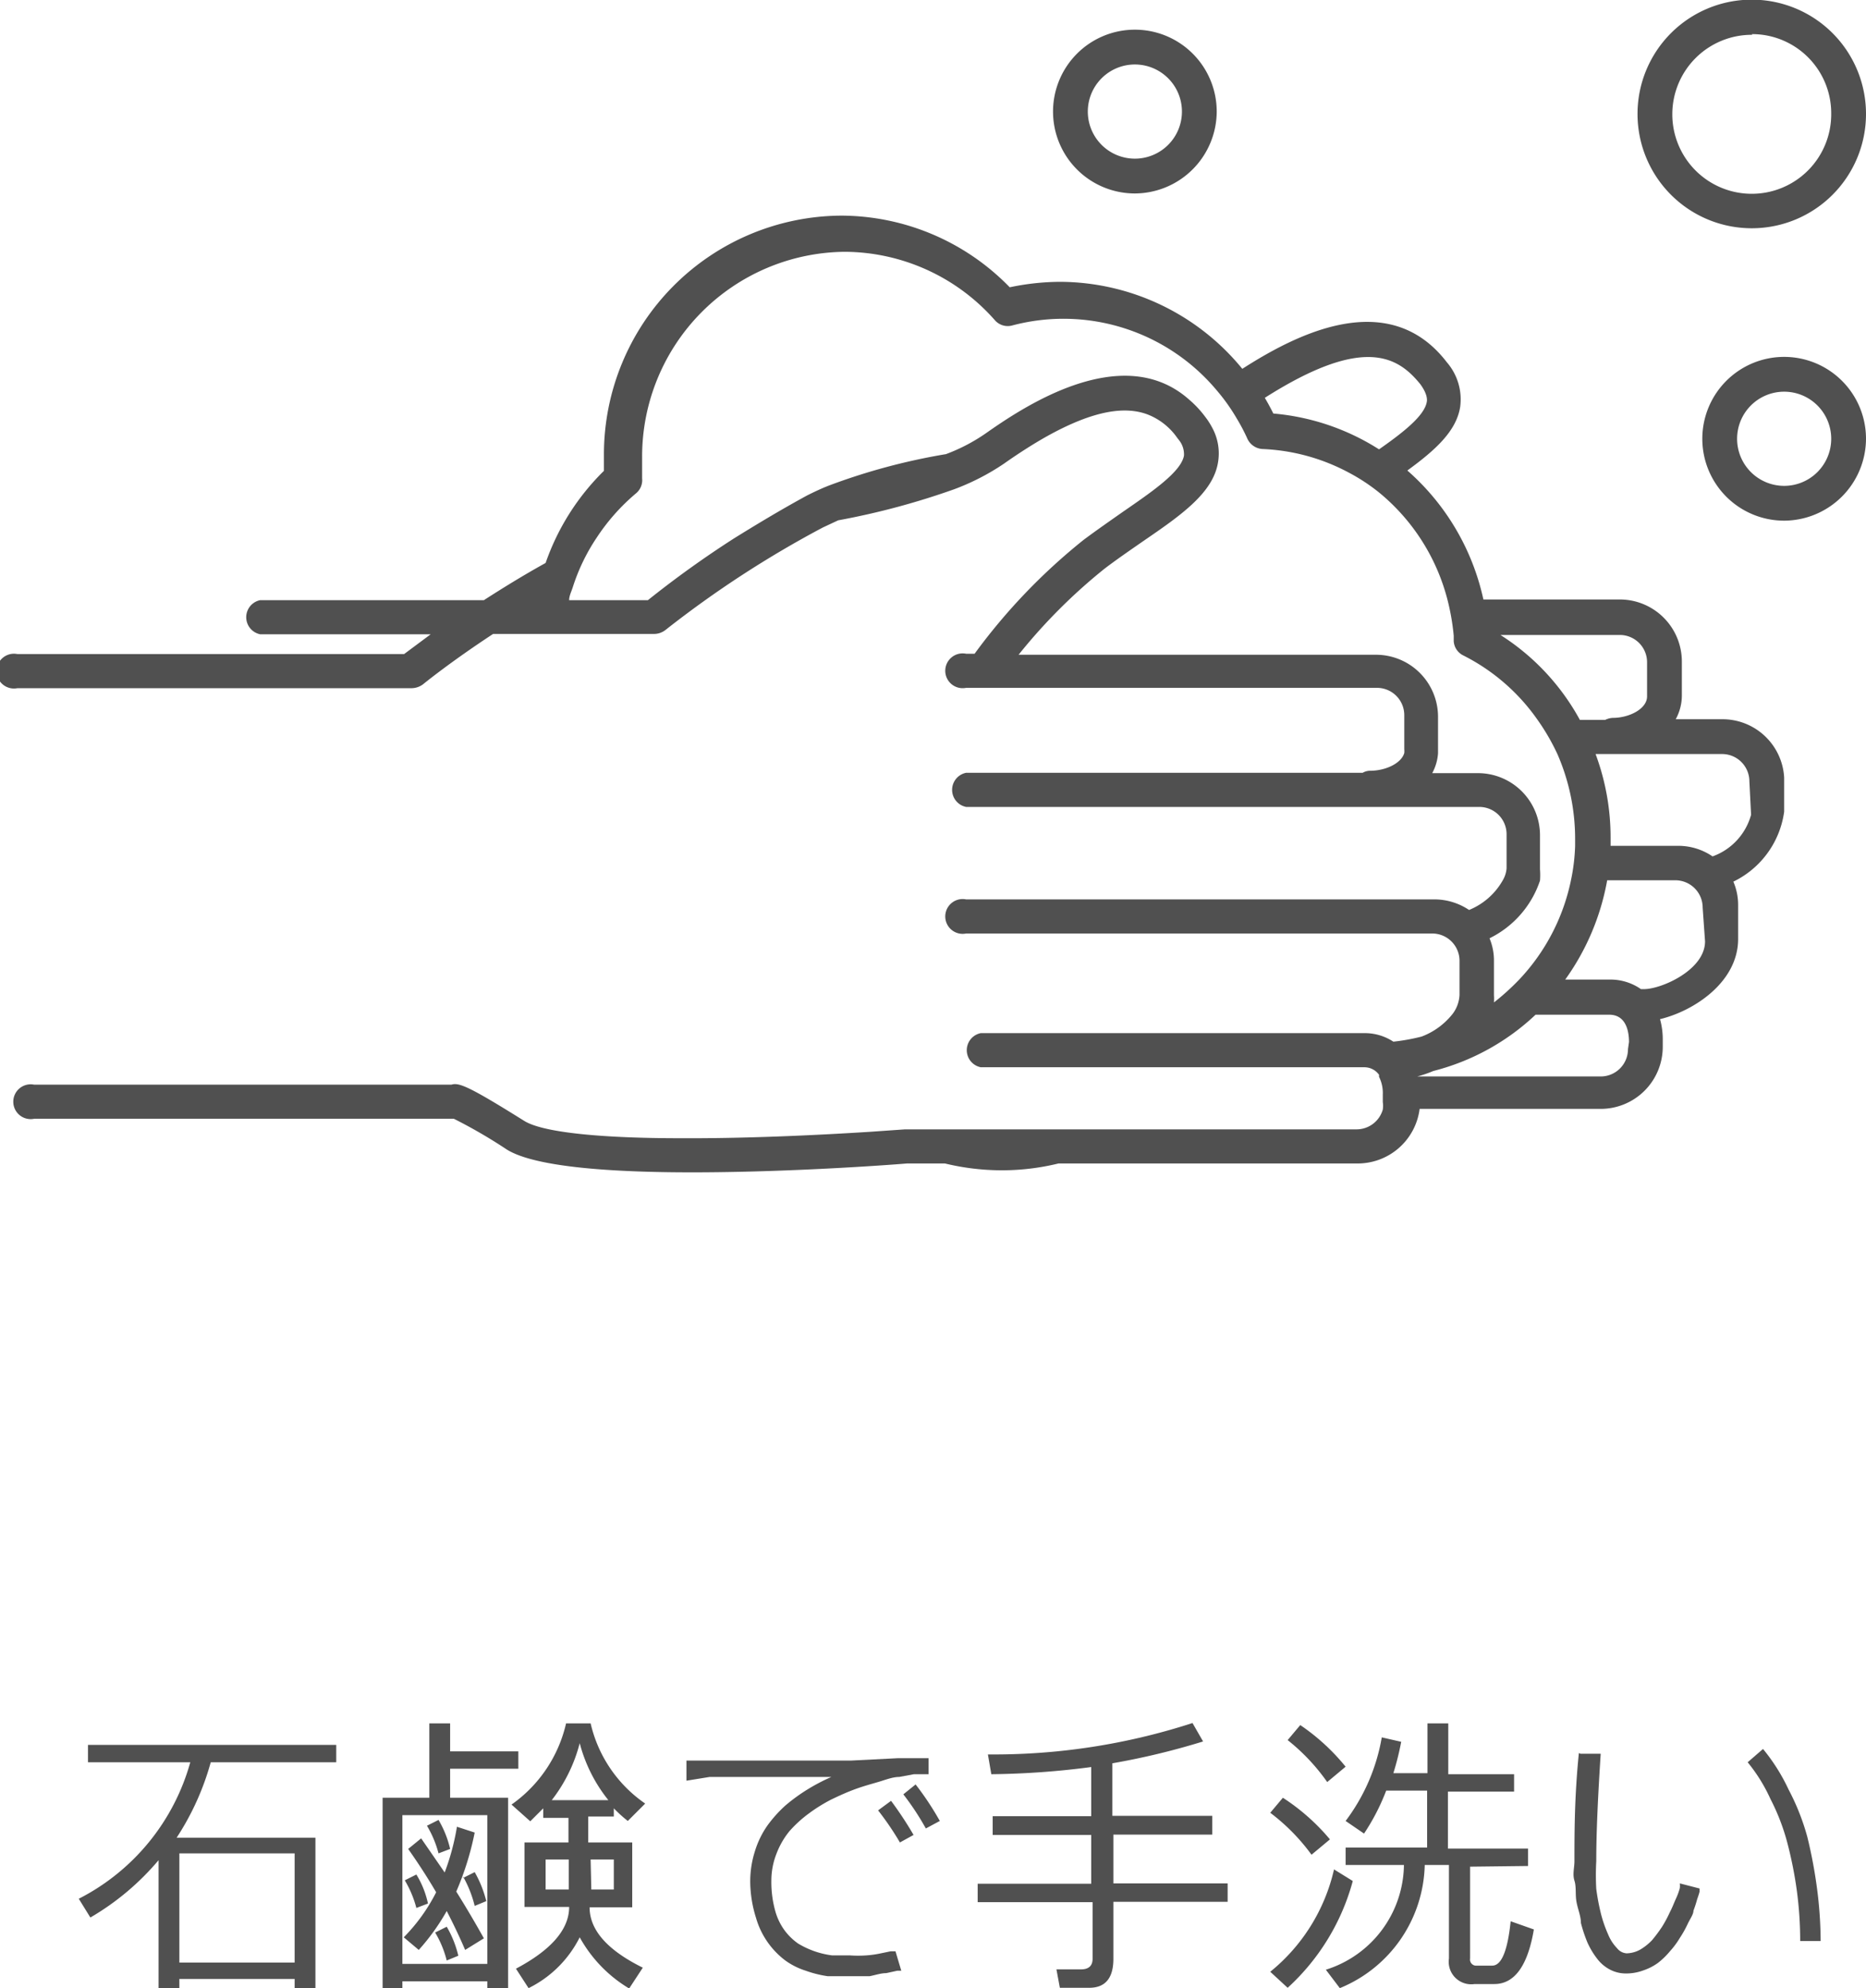
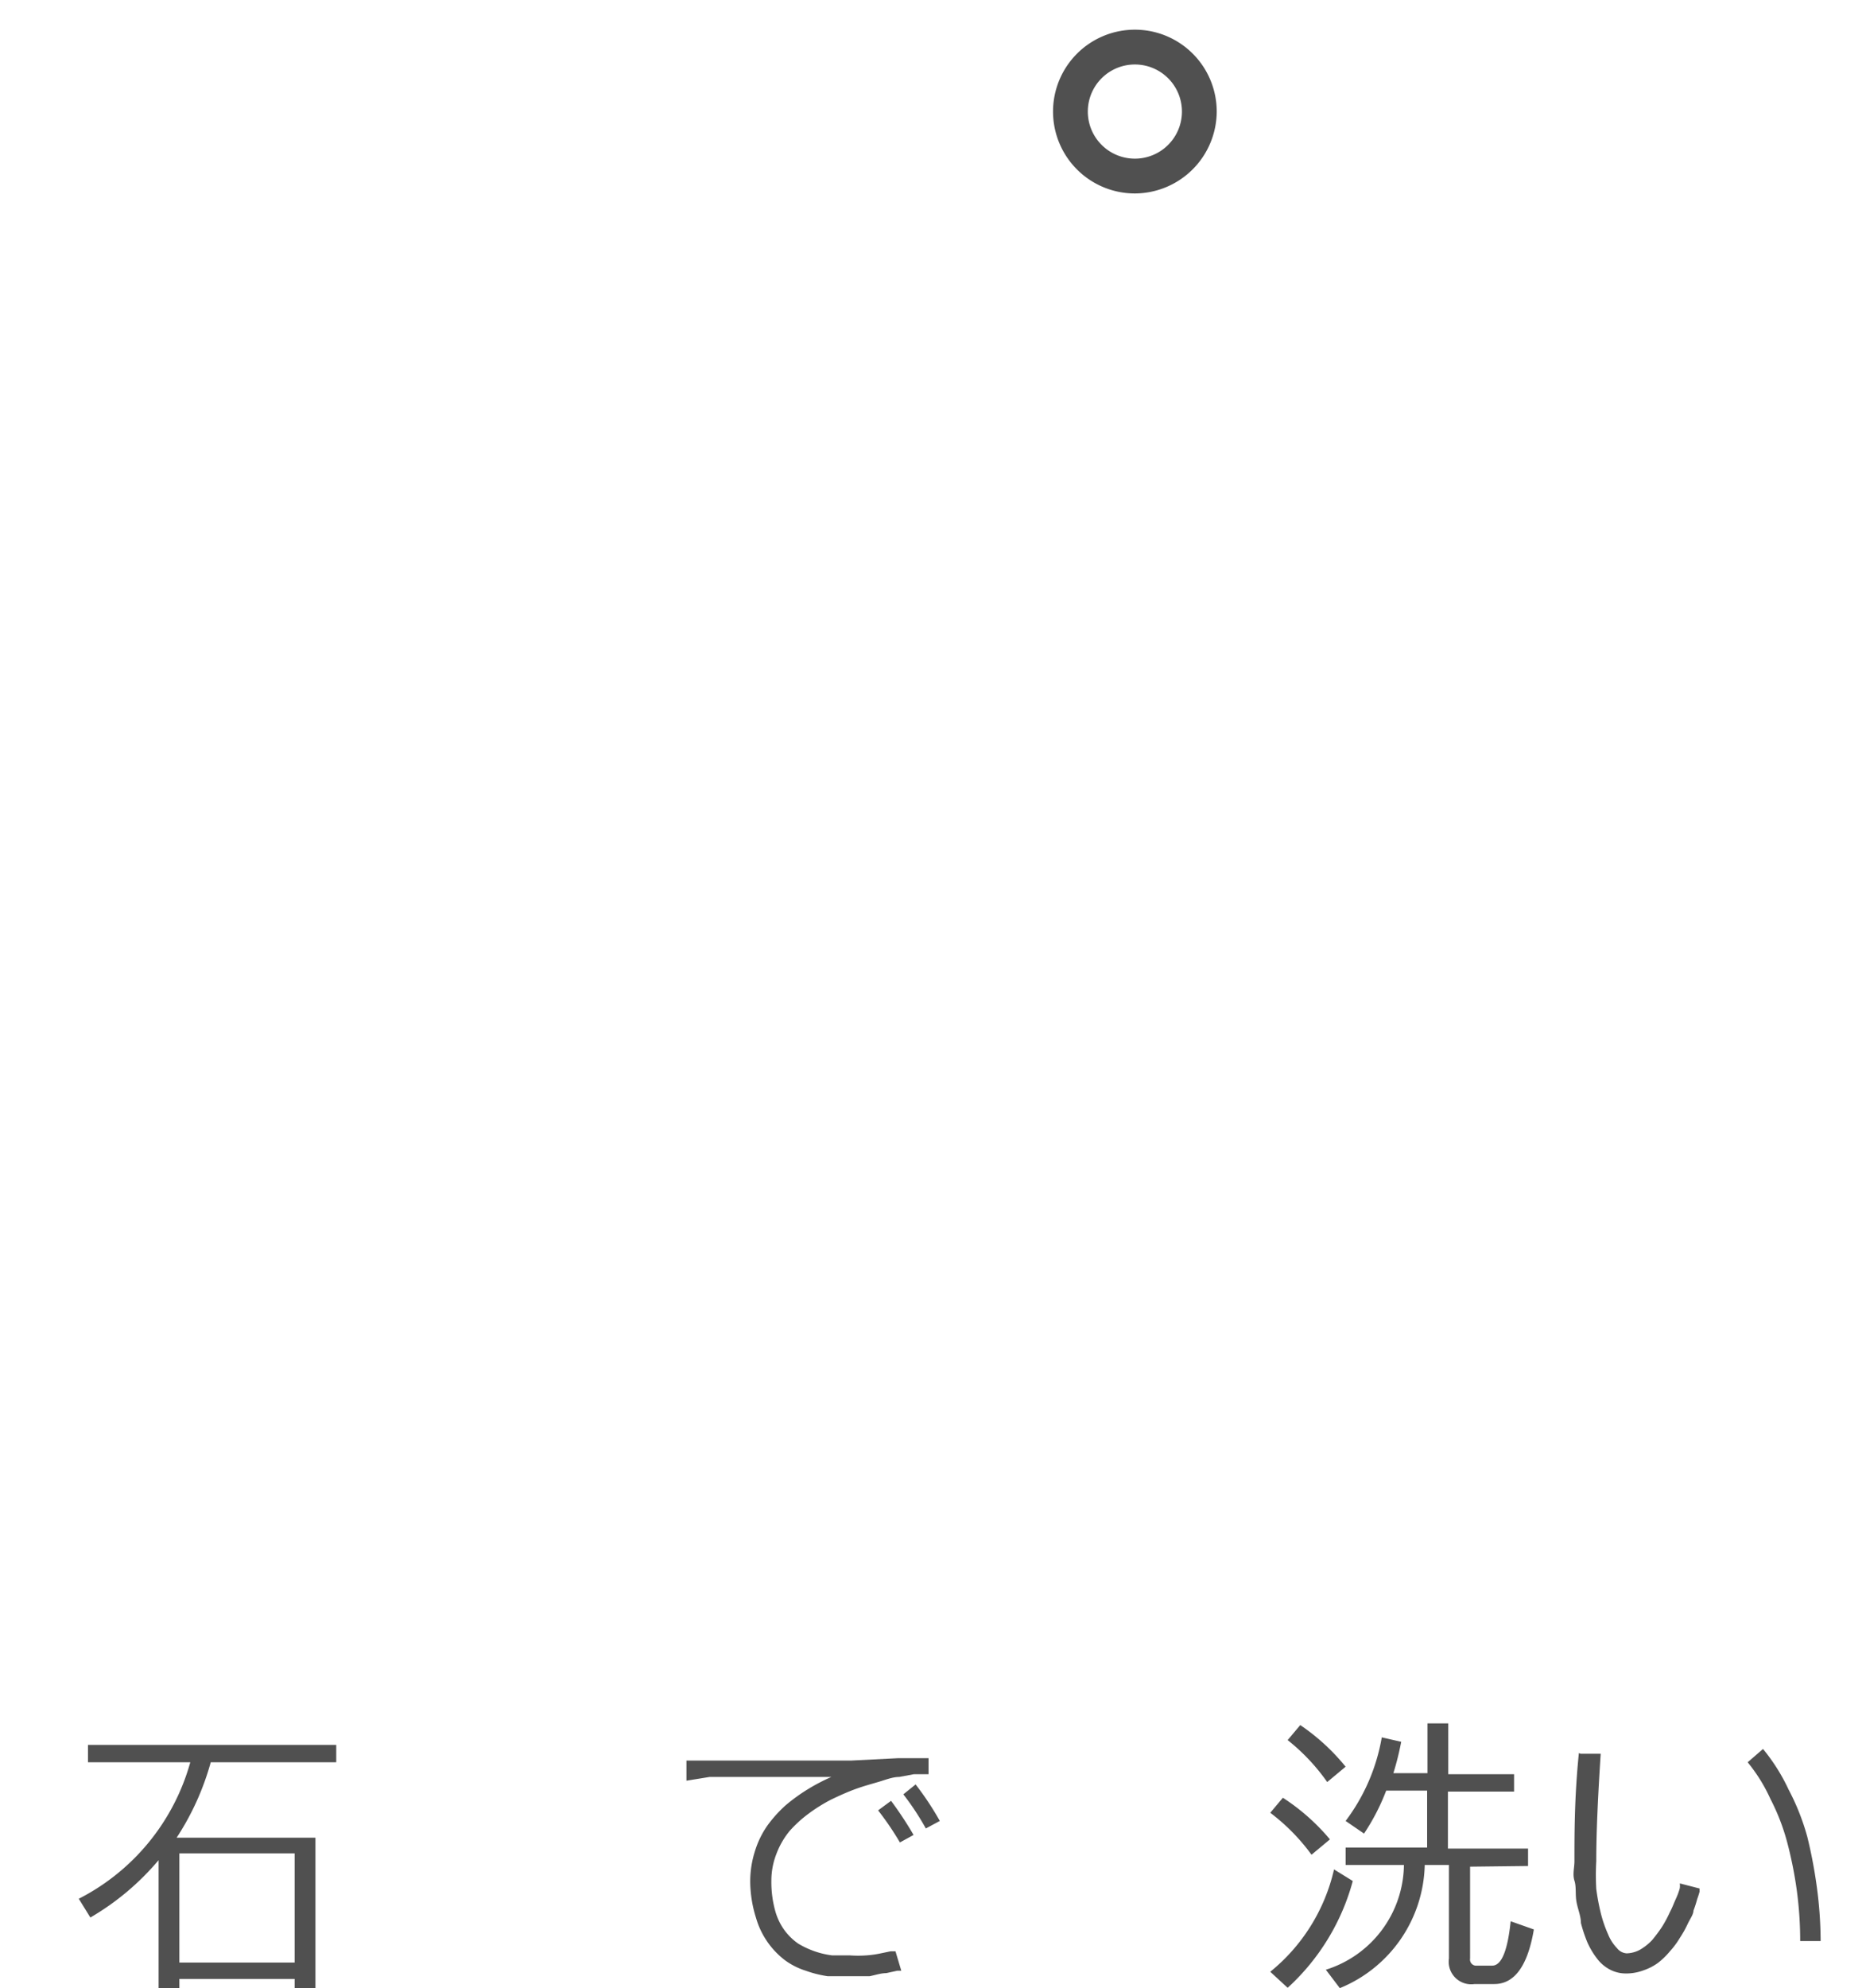
<svg xmlns="http://www.w3.org/2000/svg" viewBox="0 0 54.72 58.27">
  <defs>
    <style>.cls-1{fill:#505050;}</style>
  </defs>
  <g id="レイヤー_2" data-name="レイヤー 2">
    <g id="フッター">
-       <path class="cls-1" d="M51.38,6.69a3.35,3.35,0,1,1,3.34-3.35A3.35,3.35,0,0,1,51.38,6.69Zm0-5.67A2.33,2.33,0,1,0,53.7,3.34,2.32,2.32,0,0,0,51.38,1Z" />
-       <path class="cls-1" d="M52.32,15.26a2.4,2.4,0,1,1,2.4-2.4A2.41,2.41,0,0,1,52.32,15.26Zm0-3.78a1.38,1.38,0,1,0,1.38,1.38A1.38,1.38,0,0,0,52.32,11.48Z" />
      <path class="cls-1" d="M33.28,5.67a2.4,2.4,0,1,1,2.4-2.4A2.41,2.41,0,0,1,33.28,5.67Zm0-3.78a1.38,1.38,0,1,0,1.38,1.38A1.38,1.38,0,0,0,33.28,1.89Z" />
-       <path class="cls-1" d="M50.5,21.08H49.14a1.45,1.45,0,0,0,.18-.69v-1a1.82,1.82,0,0,0-1.82-1.82h-4a7,7,0,0,0-2.23-3.78c.81-.59,1.44-1.15,1.55-1.87a1.66,1.66,0,0,0-.39-1.3c-1.74-2.27-4.53-.75-6,.19a6.93,6.93,0,0,0-5.35-2.55,7.27,7.27,0,0,0-1.47.16,6.91,6.91,0,0,0-4.95-2.1,7,7,0,0,0-6.95,7c0,.16,0,.32,0,.48A7,7,0,0,0,16,16.5c-.67.37-1.28.75-1.81,1.09H7.63a.51.51,0,0,0,0,1h5l-.78.58H.51a.51.51,0,1,0,0,1H12.07a.57.57,0,0,0,.33-.11s.78-.64,2.06-1.48h4.73a.55.55,0,0,0,.33-.12,30.69,30.69,0,0,1,4.61-3l.45-.21a22,22,0,0,0,3.4-.91,6.88,6.88,0,0,0,1.46-.75c.44-.31.85-.57,1.22-.78,1.46-.82,2.37-.9,3-.66a1.9,1.9,0,0,1,.86.68l.07.09a.67.67,0,0,1,.13.43c-.08.48-.95,1.07-1.79,1.65-.37.26-.76.53-1.15.82a17.47,17.47,0,0,0-3.2,3.34h-.25a.51.51,0,1,0,0,1H40.38a.8.8,0,0,1,.8.8v1a.52.52,0,0,1,0,.11c-.09.31-.56.52-1,.52a.43.43,0,0,0-.22.06H28.33a.51.51,0,0,0,0,1H43.38a.8.8,0,0,1,.8.8v1a.81.81,0,0,1-.1.33,2,2,0,0,1-1,.89,1.83,1.83,0,0,0-1-.31H28.33a.51.51,0,1,0,0,1H42a.8.8,0,0,1,.8.8v1a1,1,0,0,1-.19.54,2.1,2.1,0,0,1-.92.68,5.77,5.77,0,0,1-.83.15,1.52,1.52,0,0,0-.85-.25H28.76a.51.51,0,0,0,0,1H40a.53.53,0,0,1,.44.22l0,.06a1.06,1.06,0,0,1,.11.52v.22a.78.78,0,0,1,0,.22.8.8,0,0,1-.77.58H26.54l-1,.07c-1.72.11-3.77.2-5.6.19-2.16,0-4-.15-4.57-.51-1.6-1-1.91-1.13-2.13-1.06H1a.51.51,0,1,0,0,1H13.31a14.87,14.87,0,0,1,1.55.9c.83.52,3.1.67,5.43.67,2.81,0,5.71-.21,6.31-.26h1.11a7.13,7.13,0,0,0,1.67.2,7,7,0,0,0,1.66-.2h8.78a1.83,1.83,0,0,0,1.81-1.6h5.31a1.82,1.82,0,0,0,1.82-1.82v-.22a2.21,2.21,0,0,0-.08-.59c1-.24,2.29-1.09,2.29-2.35v-1a1.72,1.72,0,0,0-.14-.68,2.68,2.68,0,0,0,1.49-2.05v-1A1.81,1.81,0,0,0,50.5,21.08Zm-3-2.47a.8.8,0,0,1,.8.8v1c0,.37-.53.63-1,.63a.56.56,0,0,0-.23.06h-.74A6.81,6.81,0,0,0,44,18.61Zm-5.85-7.35c.22.3.2.47.19.52-.07.41-.7.9-1.4,1.39a6.86,6.86,0,0,0-3.1-1.05c-.08-.16-.16-.31-.25-.46C40,9.81,41,10.46,41.65,11.26Zm3.51,14.55a2.11,2.11,0,0,0,0-.33v-1a1.82,1.82,0,0,0-1.82-1.82H42a1.44,1.44,0,0,0,.17-.58s0-.08,0-.11V21a1.82,1.82,0,0,0-1.82-1.81H29.87a16.24,16.24,0,0,1,2.53-2.53c.37-.28.75-.54,1.11-.79,1.11-.76,2.07-1.42,2.21-2.33a1.57,1.57,0,0,0-.17-1,2.17,2.17,0,0,0-.22-.34,3,3,0,0,0-.45-.48c-2-1.79-5,.3-6,1a5.28,5.28,0,0,1-1.14.59,18.36,18.36,0,0,0-3.43.92c-.23.09-.44.19-.64.29-.79.43-1.5.86-2.13,1.25A29.76,29.76,0,0,0,19,17.59H16.69c0-.13.07-.26.11-.39a5.72,5.72,0,0,1,.69-1.43,6,6,0,0,1,1.16-1.31.5.5,0,0,0,.18-.44c0-.21,0-.43,0-.64a6,6,0,0,1,5.94-6,5.9,5.9,0,0,1,4.4,2,.5.5,0,0,0,.51.16,5.86,5.86,0,0,1,6,1.9,5.62,5.62,0,0,1,.59.83,5.49,5.49,0,0,1,.31.59.52.52,0,0,0,.44.3,5.86,5.86,0,0,1,2.53.69,5.51,5.51,0,0,1,.91.6,6,6,0,0,1,2,3.18,6.78,6.78,0,0,1,.17,1c0,.05,0,.1,0,.16a.5.5,0,0,0,.28.42,5.88,5.88,0,0,1,2.18,1.89,6.39,6.39,0,0,1,.58,1,6.21,6.21,0,0,1,.52,2.47c0,.07,0,.15,0,.22a5.69,5.69,0,0,1-.12,1,6,6,0,0,1-1.51,2.91,7,7,0,0,1-.75.68,1.48,1.48,0,0,0,0-.21v-1a1.7,1.7,0,0,0-.13-.67A2.91,2.91,0,0,0,45.16,25.81Zm2.58,4.94a.8.8,0,0,1-.8.8H41.56a3.27,3.27,0,0,0,.47-.16,6.81,6.81,0,0,0,3-1.65h2.16c.53,0,.58.56.58.8ZM50,27.59c0,.84-1.28,1.4-1.79,1.4h-.09a1.56,1.56,0,0,0-.91-.28H45.9a7.13,7.13,0,0,0,1.23-2.91h2a.8.8,0,0,1,.8.8Zm1.35-3.71a1.8,1.8,0,0,1-1.13,1.22,1.78,1.78,0,0,0-1-.31H47.23v-.22a7,7,0,0,0-.44-2.47H50.5a.8.8,0,0,1,.8.8Z" />
      <path class="cls-1" d="M5.26,58v.3H4.65V54.52a7.64,7.64,0,0,1-2,1.68l-.34-.55a6.42,6.42,0,0,0,3.27-4h-3v-.51H9.86v.51H6.18a7.82,7.82,0,0,1-1,2.21H9.25v4.46H8.64V58Zm0-.48H8.64V54.32H5.26Z" />
-       <path class="cls-1" d="M11.22,52.69h1.37V50.51h.61v.82h2v.51h-2v.85h1.7v5.58h-.61v-.2H11.8v.2h-.58Zm.58.51v4.36h2.49V53.2Zm1.6.34.52.17a8.55,8.55,0,0,1-.54,1.73c.3.48.57.94.81,1.37l-.55.34q-.23-.54-.54-1.14a6.37,6.37,0,0,1-.82,1.14l-.44-.37a5.22,5.22,0,0,0,.95-1.32c-.24-.41-.51-.83-.82-1.27l.38-.31.69,1A7,7,0,0,0,13.4,53.54Zm-1.53,1.57.34-.17a2.71,2.71,0,0,1,.34.85l-.34.13A3.11,3.11,0,0,0,11.87,55.11Zm.65-1.6.34-.17a3,3,0,0,1,.34.85l-.34.13A3.11,3.11,0,0,0,12.52,53.51Zm.24,3.13.34-.17a3.09,3.09,0,0,1,.34.85l-.34.14A3,3,0,0,0,12.76,56.64Zm.82-1.6.34-.17a3.29,3.29,0,0,1,.34.85l-.34.14A3.39,3.39,0,0,0,13.58,55Zm3.74-4.53a3.92,3.92,0,0,0,1.6,2.35l-.51.51A4,4,0,0,1,18,53v.24h-.75V54h1.29v1.9H17.29q0,1,1.56,1.77l-.4.61A4,4,0,0,1,17,56.78a3.32,3.32,0,0,1-1.5,1.49l-.37-.57c1-.53,1.56-1.13,1.56-1.81H15.38V54h1.29v-.72h-.74V53l-.38.38L15,52.89a4,4,0,0,0,1.6-2.38ZM16,55.38h.68V54.5H16Zm1-4.29a4.57,4.57,0,0,1-.82,1.67h1.66A4.46,4.46,0,0,1,17,51.09Zm.34,4.29H18V54.5h-.68Z" />
      <path class="cls-1" d="M20.13,52.19V51.6h.95l.86,0,.94,0,.8,0,1.28,0,1.38-.07.57,0,.32,0V52L27,52l-.2,0-.43.08c-.19,0-.39.08-.59.14s-.43.12-.68.21-.49.2-.72.31a4.74,4.74,0,0,0-.66.41,3.6,3.6,0,0,0-.57.52,2.37,2.37,0,0,0-.38.66,2.15,2.15,0,0,0-.15.8,3.16,3.16,0,0,0,.12.9,1.76,1.76,0,0,0,.27.55,1.74,1.74,0,0,0,.39.38,2.54,2.54,0,0,0,1,.35l.52,0a3.48,3.48,0,0,0,.49,0,3,3,0,0,0,.42-.06l.29-.06.14,0,.17.57-.12,0-.32.07c-.16,0-.33.06-.49.09l-.58,0c-.23,0-.44,0-.65,0a3.33,3.33,0,0,1-.64-.16,2.11,2.11,0,0,1-.6-.3,2.39,2.39,0,0,1-.86-1.25A3.61,3.61,0,0,1,22,55.15a2.93,2.93,0,0,1,.14-.9,2.68,2.68,0,0,1,.36-.74,3.76,3.76,0,0,1,.54-.6,5.3,5.3,0,0,1,.65-.47,5.58,5.58,0,0,1,.69-.36l-.67,0c-.35,0-.82,0-1.41,0l-1.49,0Zm5.62.87.38-.28a10.51,10.51,0,0,1,.66,1l-.4.22A8.51,8.51,0,0,0,25.75,53.06Zm.74-.47.36-.29a8.62,8.62,0,0,1,.71,1.07l-.41.22A7.81,7.81,0,0,0,26.49,52.59Z" />
-       <path class="cls-1" d="M29.07,52l-.1-.58a18.88,18.88,0,0,0,6-.92l.31.54a21.47,21.47,0,0,1-2.66.64v1.54h2.93v.55H32.65v1.43H36v.54H32.65v1.67c0,.57-.24.85-.71.85h-.86l-.1-.54h.72c.22,0,.34-.1.34-.31V55.75H28.67v-.54H32V53.78H29.11v-.55H32V51.79A24.13,24.13,0,0,1,29.07,52Z" />
      <path class="cls-1" d="M37.25,53.13l.37-.44A6.17,6.17,0,0,1,39,53.91l-.54.45A5.87,5.87,0,0,0,37.25,53.13Zm2.42,2a6.54,6.54,0,0,1-1.91,3.13l-.51-.47a5.41,5.41,0,0,0,1.87-3ZM37.76,51l.37-.44a6.17,6.17,0,0,1,1.33,1.22l-.54.45A5.87,5.87,0,0,0,37.76,51Zm5.35,3.71v2.69a.18.18,0,0,0,.2.21h.45c.27,0,.45-.43.54-1.3l.68.24c-.18,1.07-.57,1.6-1.16,1.6h-.58a.66.66,0,0,1-.75-.75V54.66h-.71a4,4,0,0,1-2.49,3.61l-.41-.54a3.26,3.26,0,0,0,2.29-3.07H39.46v-.51h2.39V52.48h-1.2A6.32,6.32,0,0,1,40,53.74l-.54-.37a5.65,5.65,0,0,0,1.06-2.45l.57.13a8.24,8.24,0,0,1-.23.92h1V50.51h.61V52H44.4v.51H42.46v1.67h2.35v.51Z" />
      <path class="cls-1" d="M46.35,51.4l.59,0c-.08,1.24-.13,2.29-.13,3.15a7.34,7.34,0,0,0,0,.81,6.52,6.52,0,0,0,.14.74,3.8,3.8,0,0,0,.21.6,1.26,1.26,0,0,0,.26.4.39.39,0,0,0,.28.15.86.86,0,0,0,.4-.11,1.6,1.6,0,0,0,.35-.28,4.4,4.4,0,0,0,.29-.39,3.65,3.65,0,0,0,.23-.43c.07-.13.12-.27.18-.4s.09-.23.11-.3a.63.63,0,0,0,0-.14l.58.15a.64.64,0,0,0,0,.09,2.27,2.27,0,0,1-.07.22,3.38,3.38,0,0,1-.11.34c0,.11-.1.24-.17.39a3.15,3.15,0,0,1-.23.41,2.46,2.46,0,0,1-.29.39,2.23,2.23,0,0,1-.35.34,1.59,1.59,0,0,1-.43.22,1.44,1.44,0,0,1-.51.09,1,1,0,0,1-.48-.12,1.13,1.13,0,0,1-.37-.32,2.34,2.34,0,0,1-.28-.47,4.23,4.23,0,0,1-.19-.57c0-.2-.09-.4-.13-.62s0-.43-.06-.62,0-.38,0-.57c0-.84,0-1.89.13-3.17Zm4.9.25.45-.39a5.57,5.57,0,0,1,.75,1.19A6.82,6.82,0,0,1,53,53.84a14,14,0,0,1,.28,1.48,12.2,12.2,0,0,1,.11,1.57h-.6a11.07,11.07,0,0,0-.1-1.49A11.81,11.81,0,0,0,52.41,54a6.27,6.27,0,0,0-.49-1.27A4.86,4.86,0,0,0,51.25,51.65Z" />
    </g>
  </g>
</svg>